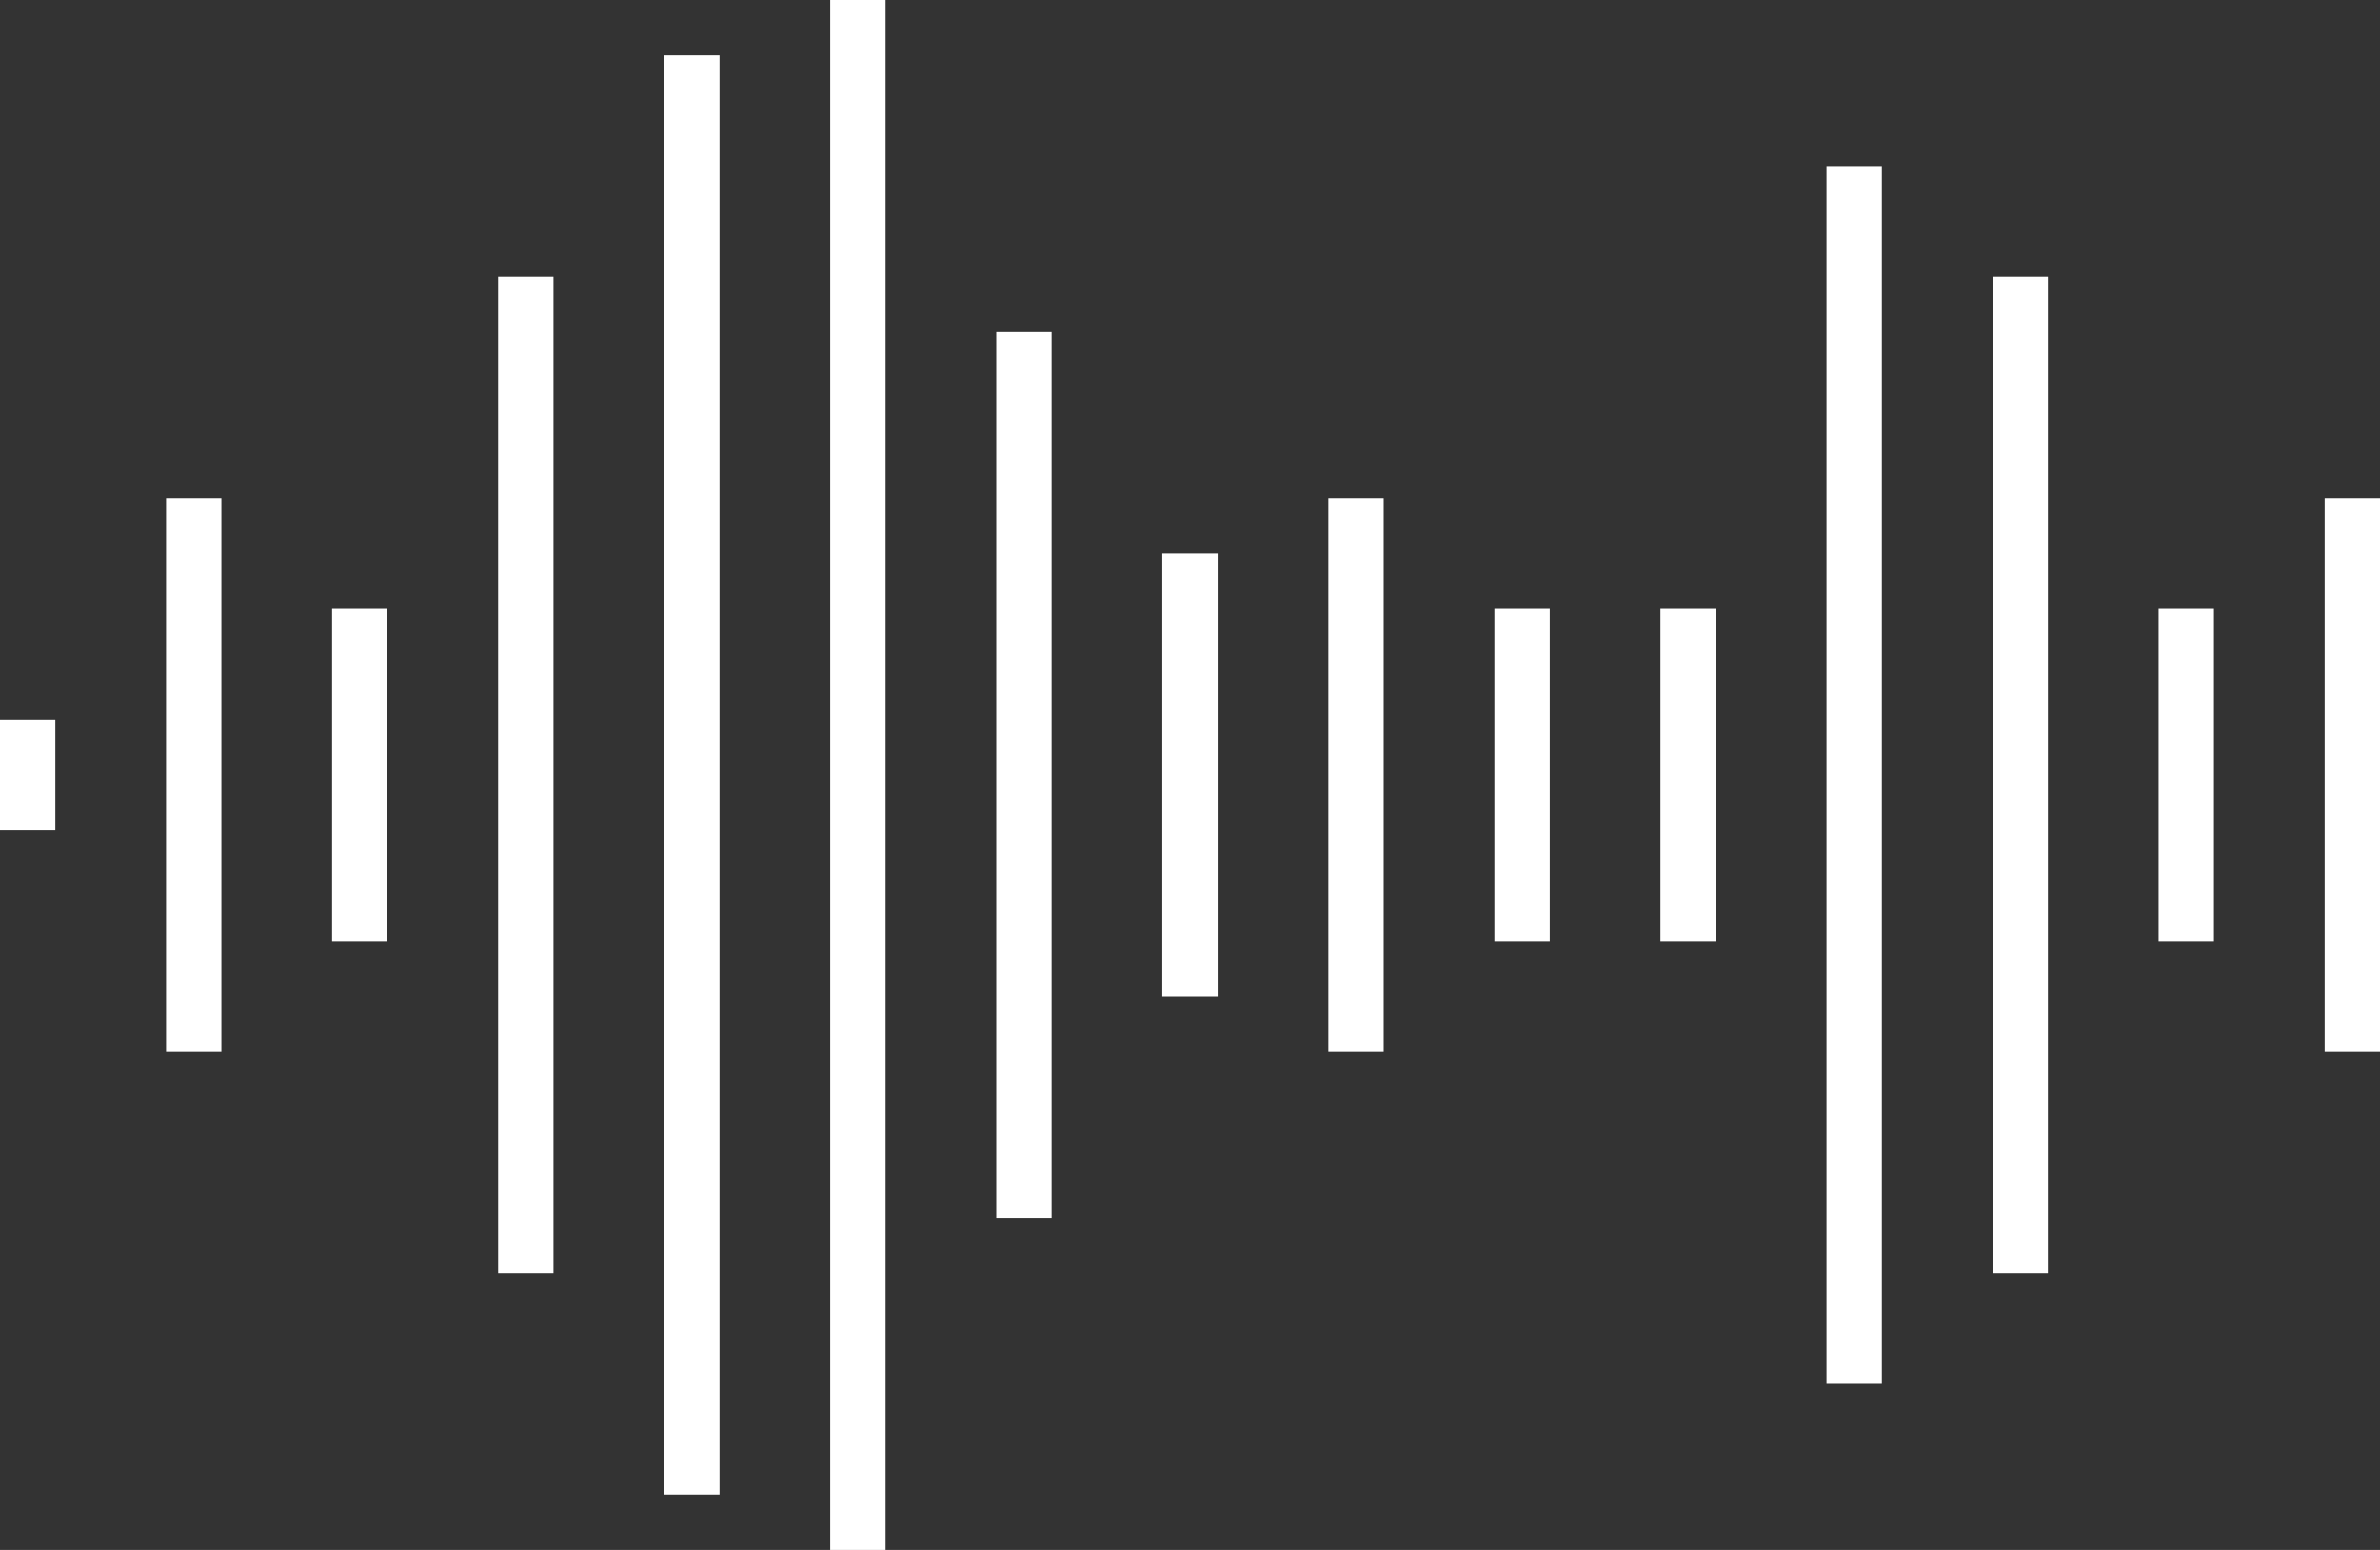
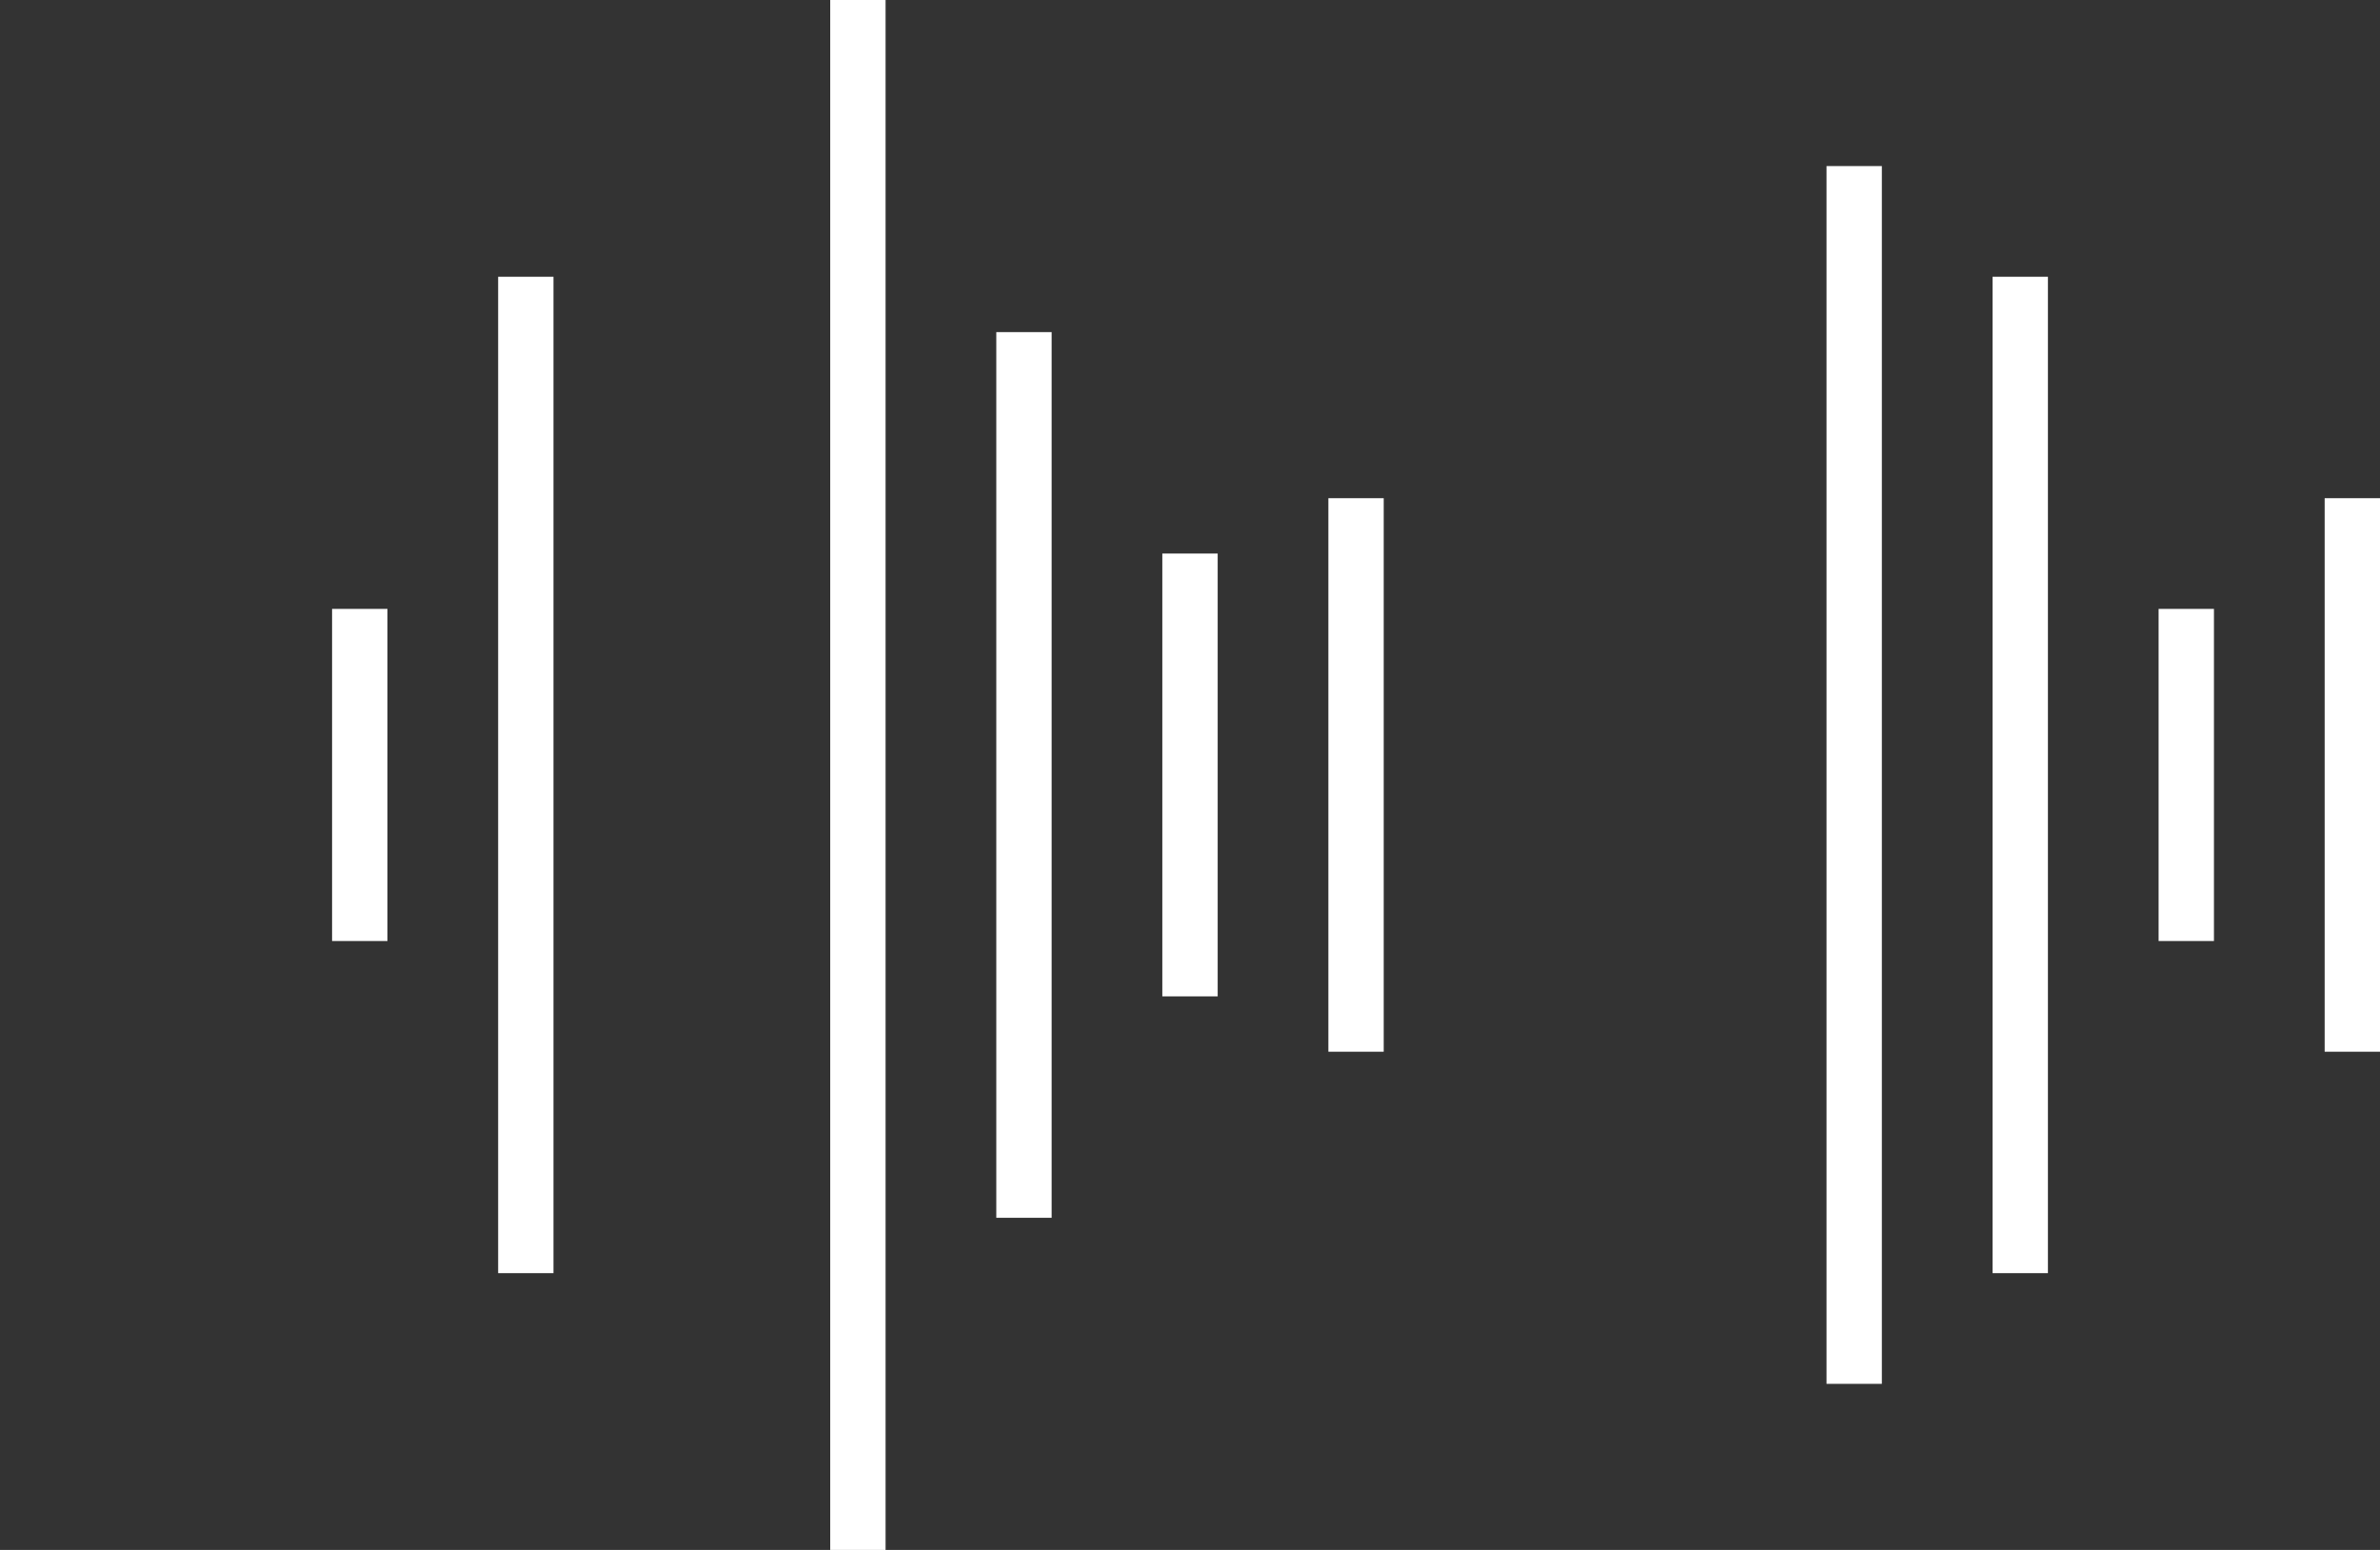
<svg xmlns="http://www.w3.org/2000/svg" width="43px" height="28px" viewBox="0 0 43 28" version="1.1">
  <rect x="0" y="0" width="43" height="28" fill="#333333" stroke="none" />
  <title>Group Copy 2</title>
  <g id="Page-1" stroke="none" stroke-width="1" fill="none" fill-rule="evenodd" stroke-linecap="square">
    <g id="Intro" transform="translate(-114, -922)" stroke="#FFFFFF">
      <g id="Group-Copy-2" transform="translate(114, 922)">
-         <line x1="0.5" y1="13.5" x2="0.5" y2="14.5" id="Line-4" />
-         <line x1="3.5" y1="9.5" x2="3.5" y2="18.5" id="Line-4-Copy" />
        <line x1="24.5" y1="9.5" x2="24.5" y2="18.5" id="Line-4-Copy-8" />
        <line x1="42.5" y1="9.5" x2="42.5" y2="18.5" id="Line-4-Copy-14" />
        <line x1="9.5" y1="5.5" x2="9.5" y2="22.5" id="Line-4-Copy-3" />
        <line x1="36.5" y1="5.5" x2="36.5" y2="22.5" id="Line-4-Copy-12" />
        <line x1="18.5" y1="6.5" x2="18.5" y2="21.5" id="Line-4-Copy-6" />
-         <line x1="12.5" y1="1.5" x2="12.5" y2="26.5" id="Line-4-Copy-4" />
        <line x1="15.5" y1="0.5" x2="15.5" y2="27.5" id="Line-4-Copy-5" />
        <line x1="33.5" y1="3.5" x2="33.5" y2="24.5" id="Line-4-Copy-11" />
        <line x1="6.5" y1="11.5" x2="6.5" y2="16.5" id="Line-4-Copy-2" />
-         <line x1="27.5" y1="11.5" x2="27.5" y2="16.5" id="Line-4-Copy-9" />
        <line x1="39.5" y1="11.5" x2="39.5" y2="16.5" id="Line-4-Copy-13" />
-         <line x1="30.5" y1="11.5" x2="30.5" y2="16.5" id="Line-4-Copy-10" />
        <line x1="21.5" y1="10.5" x2="21.5" y2="17.5" id="Line-4-Copy-7" />
      </g>
    </g>
  </g>
</svg>